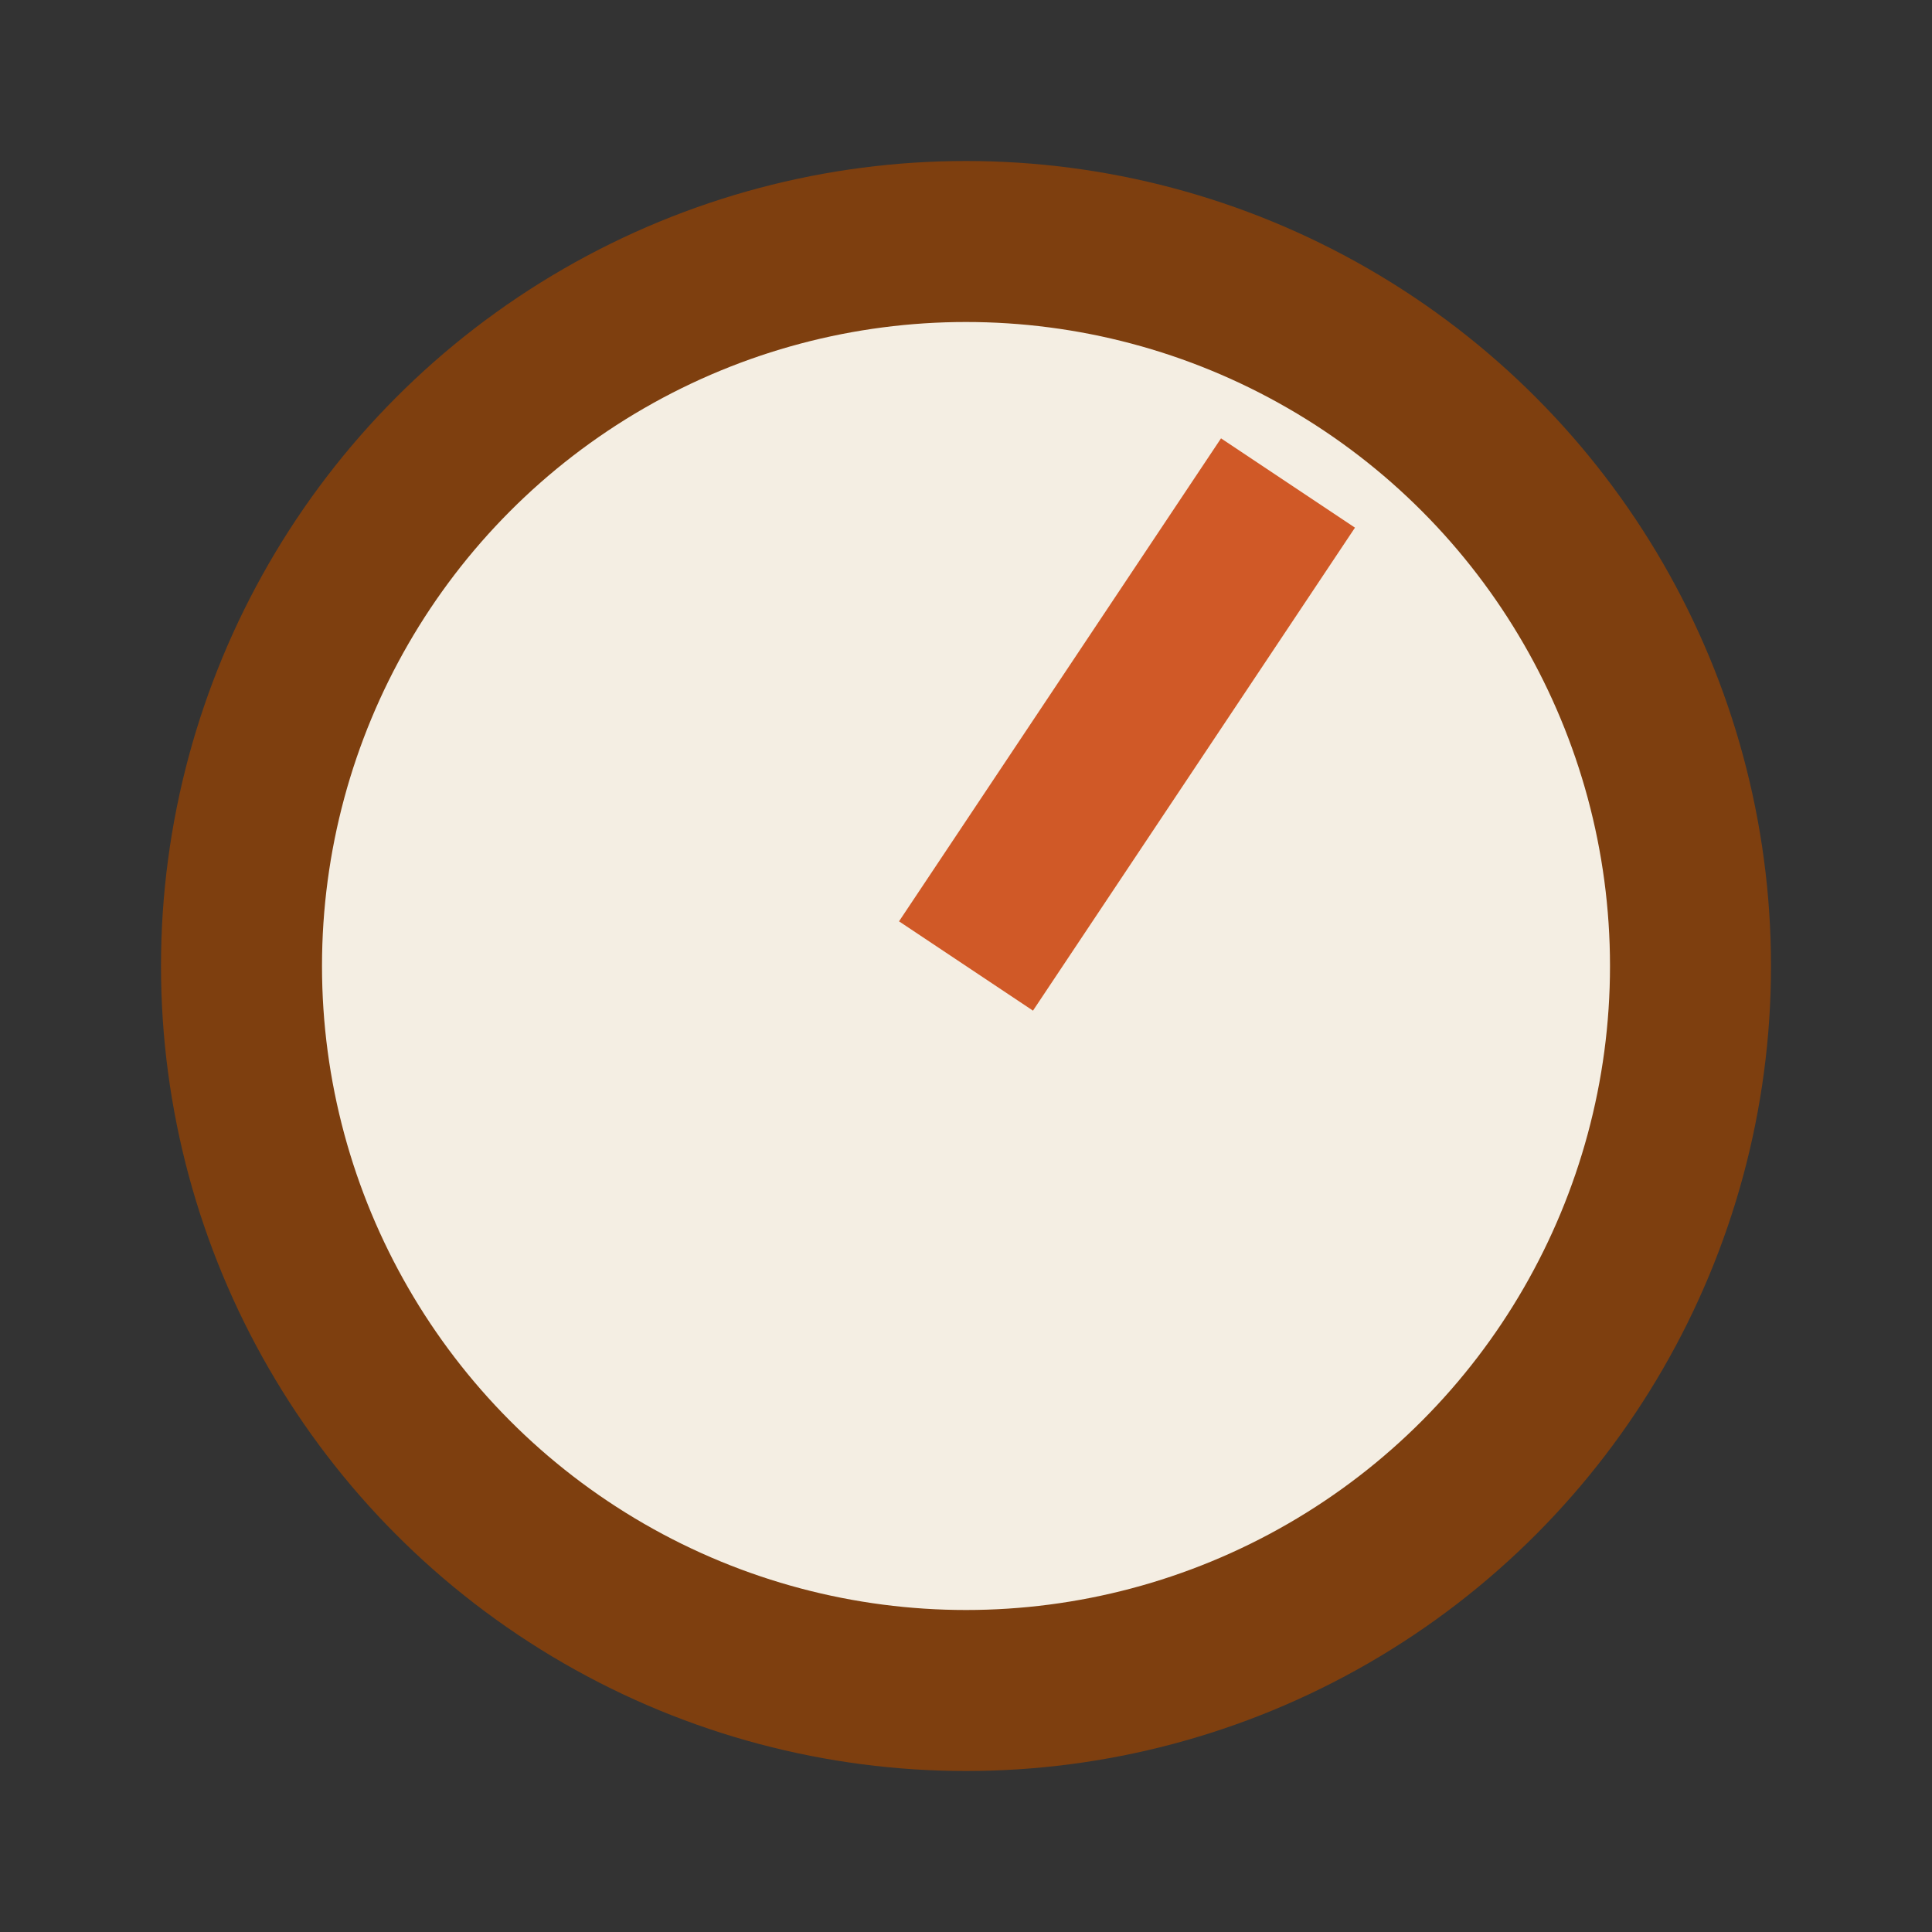
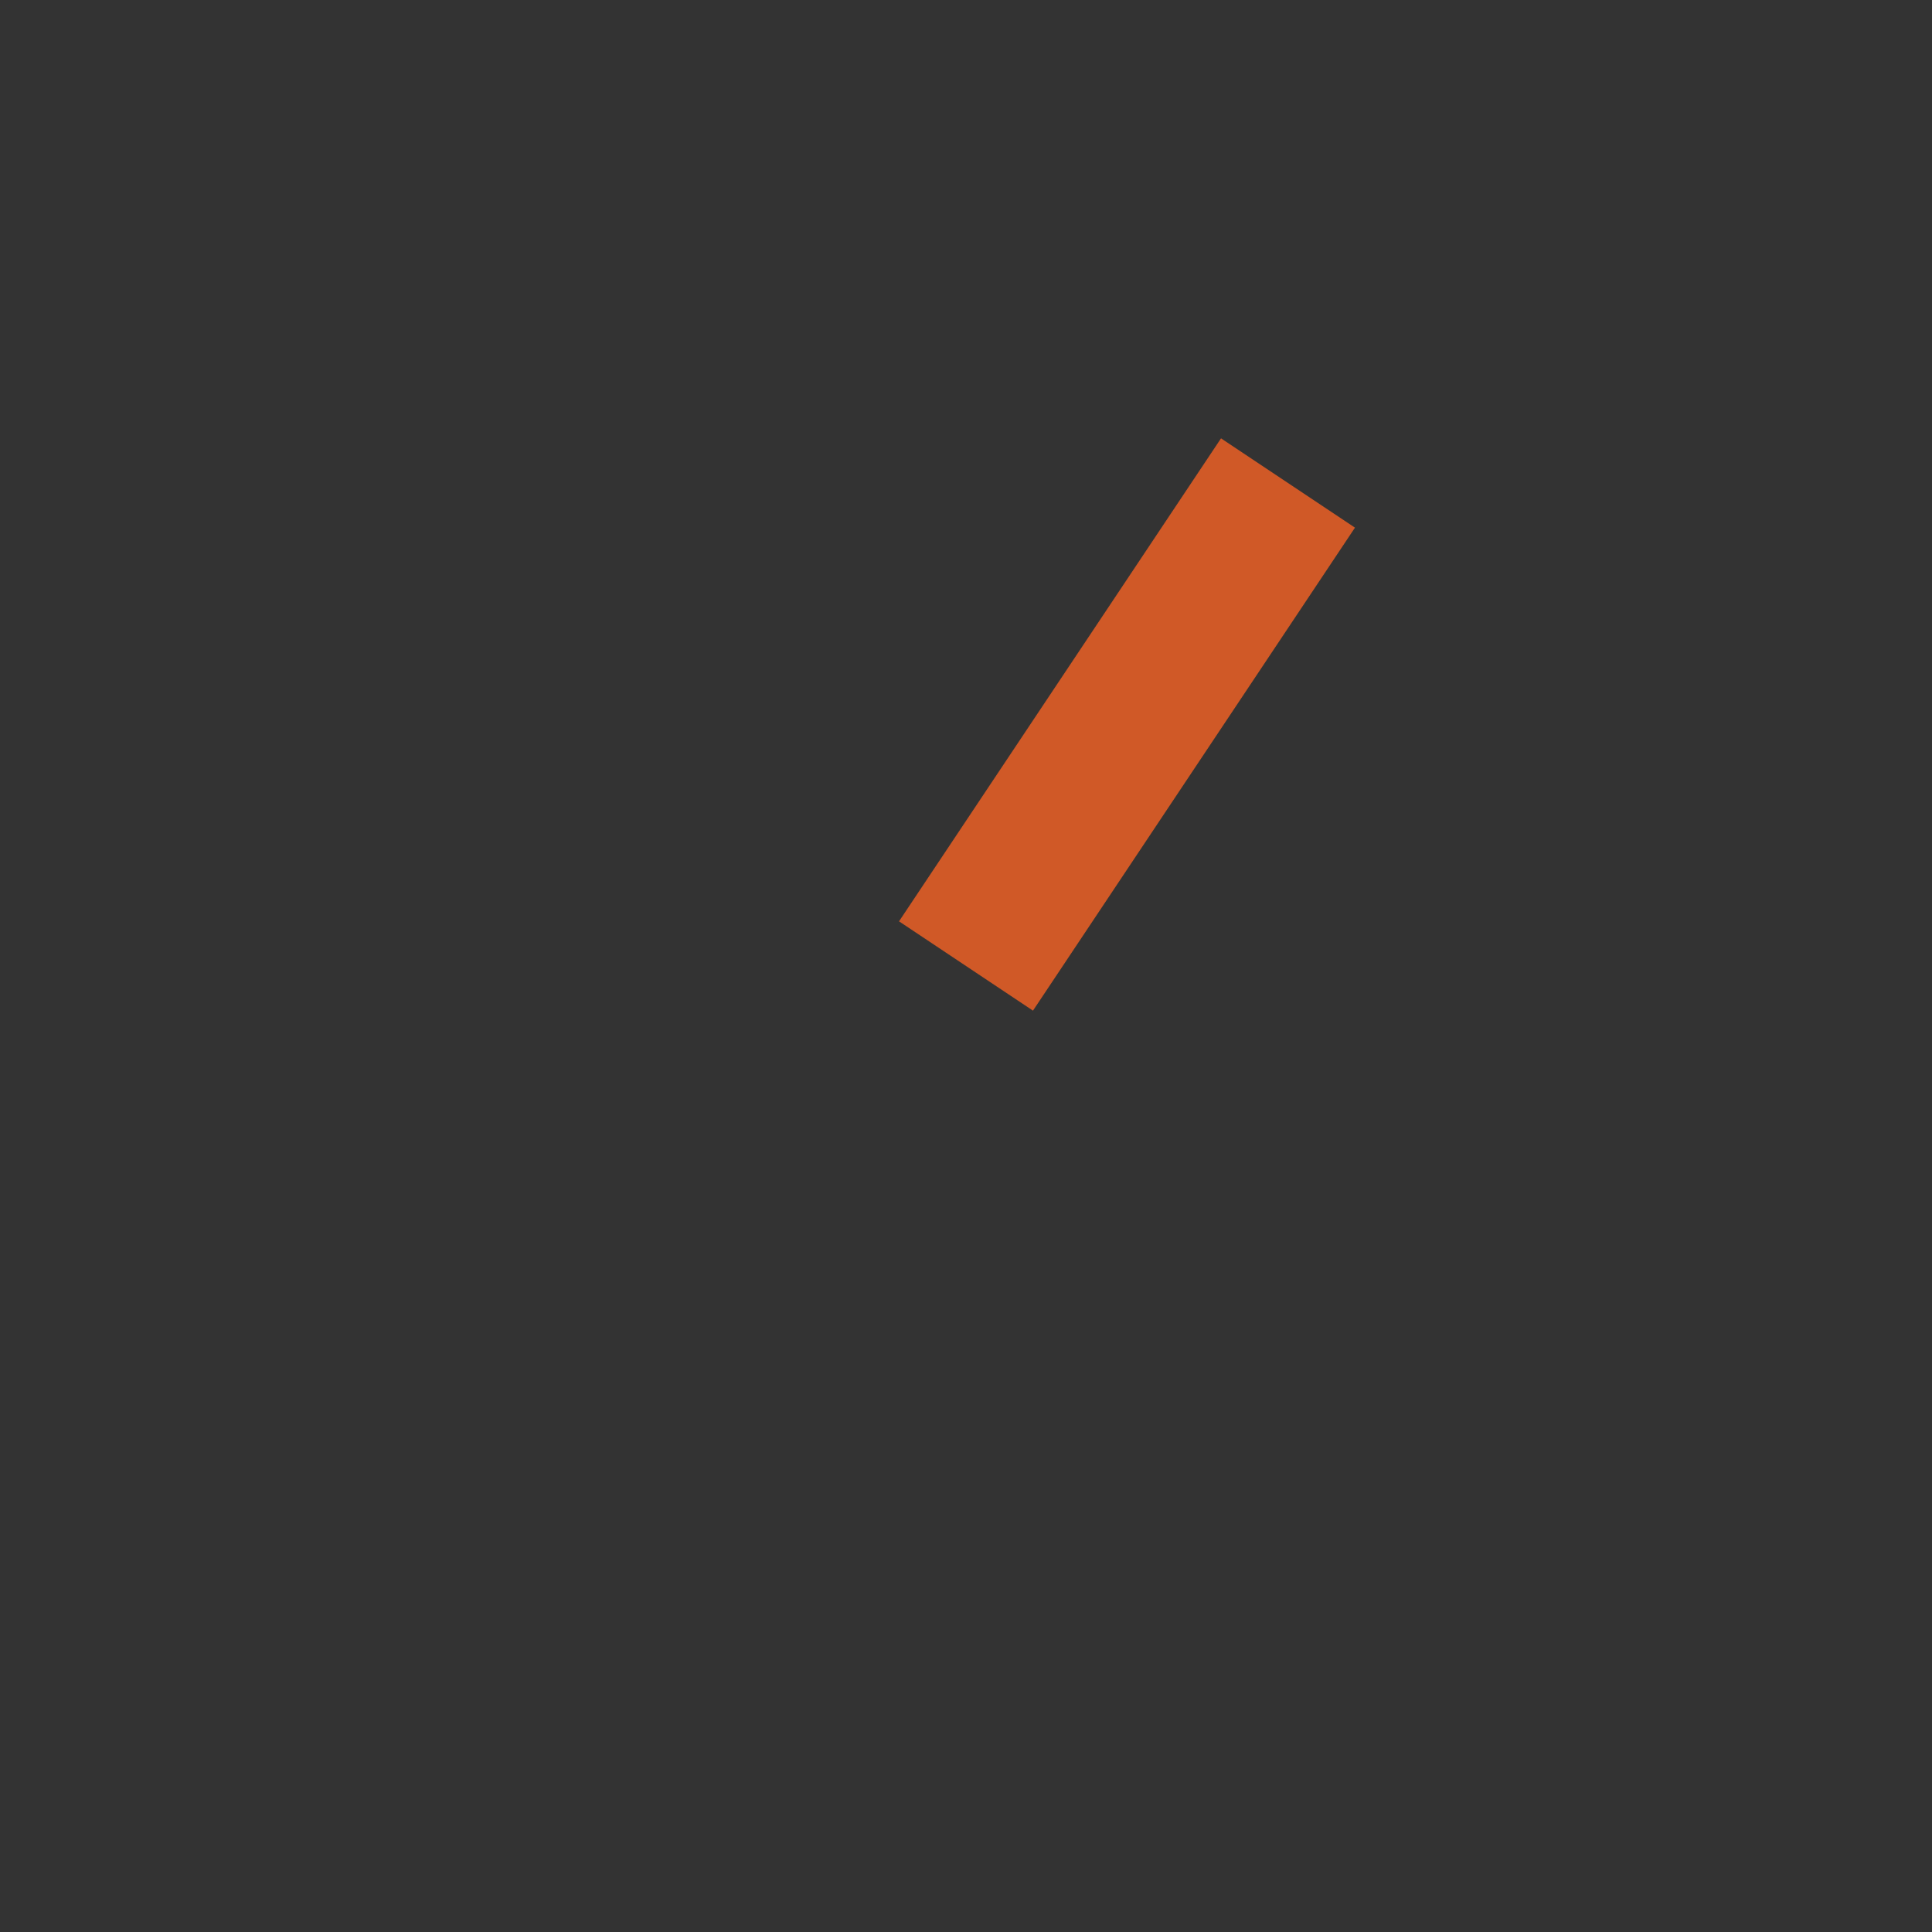
<svg xmlns="http://www.w3.org/2000/svg" width="24" height="24" viewBox="0 0 24 24">
  <rect x="0" y="0" width="24" height="24" fill="#333333" stroke="none" />
-   <circle cx="12" cy="12" r="9" fill="#F4EEE3" stroke="#7E3F0F" stroke-width="2" />
  <path d="M12 12l4-6" stroke="#D05927" stroke-width="2" />
</svg>